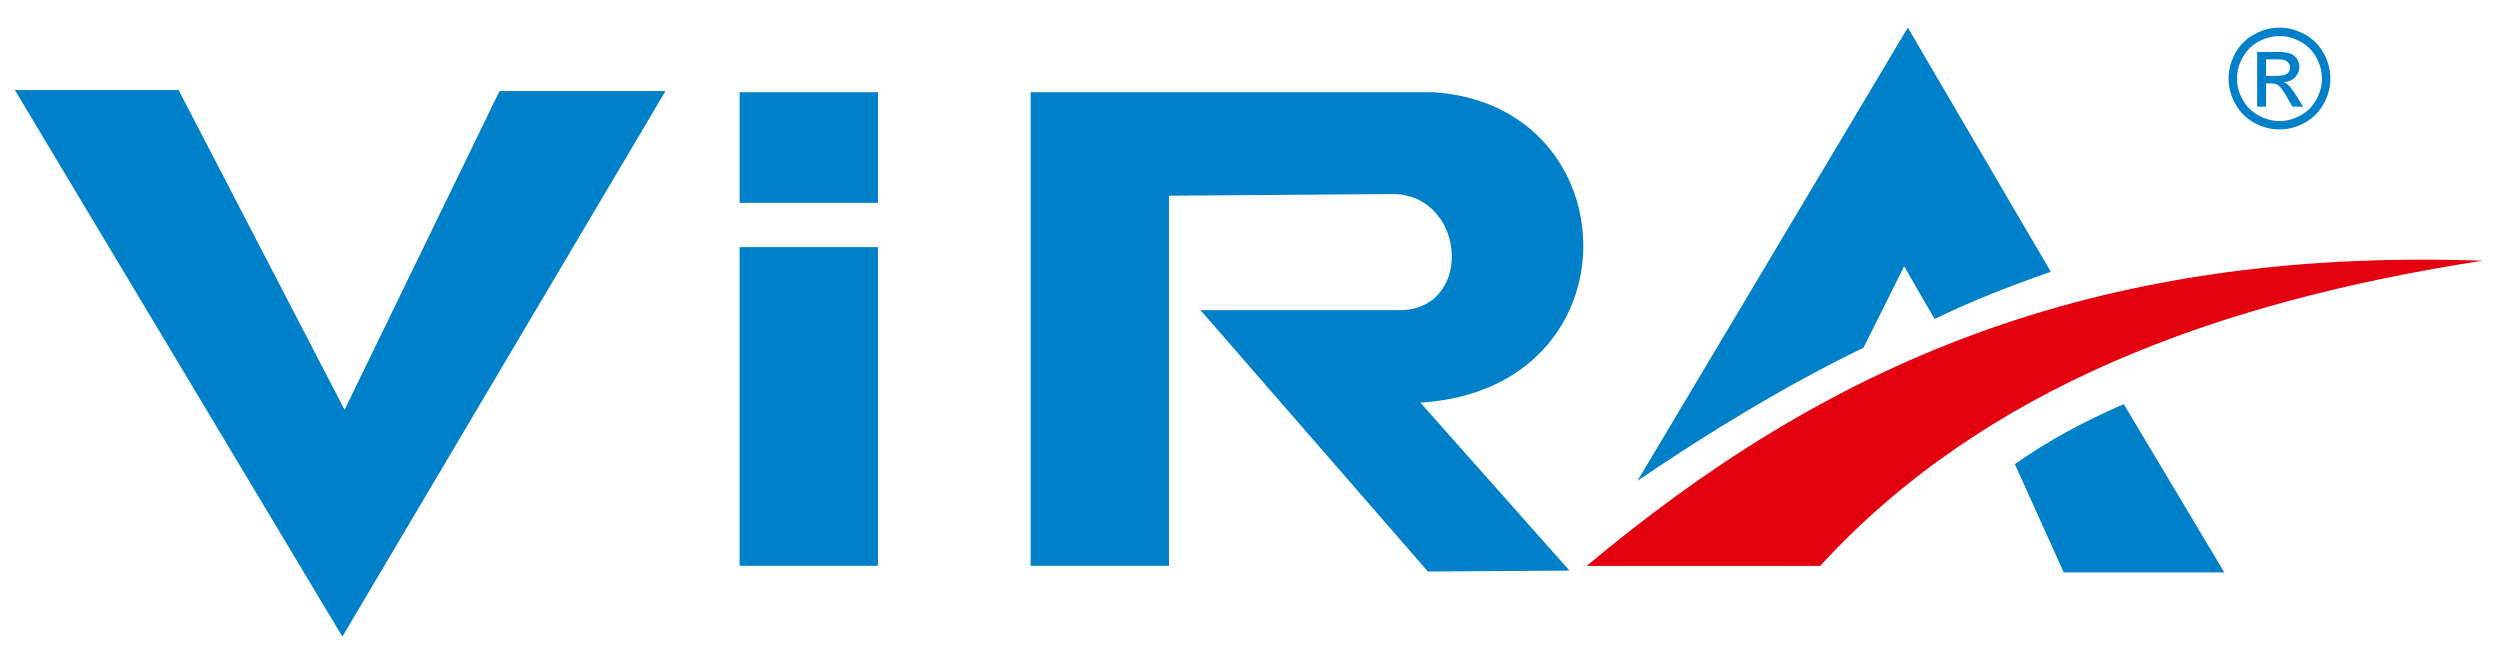
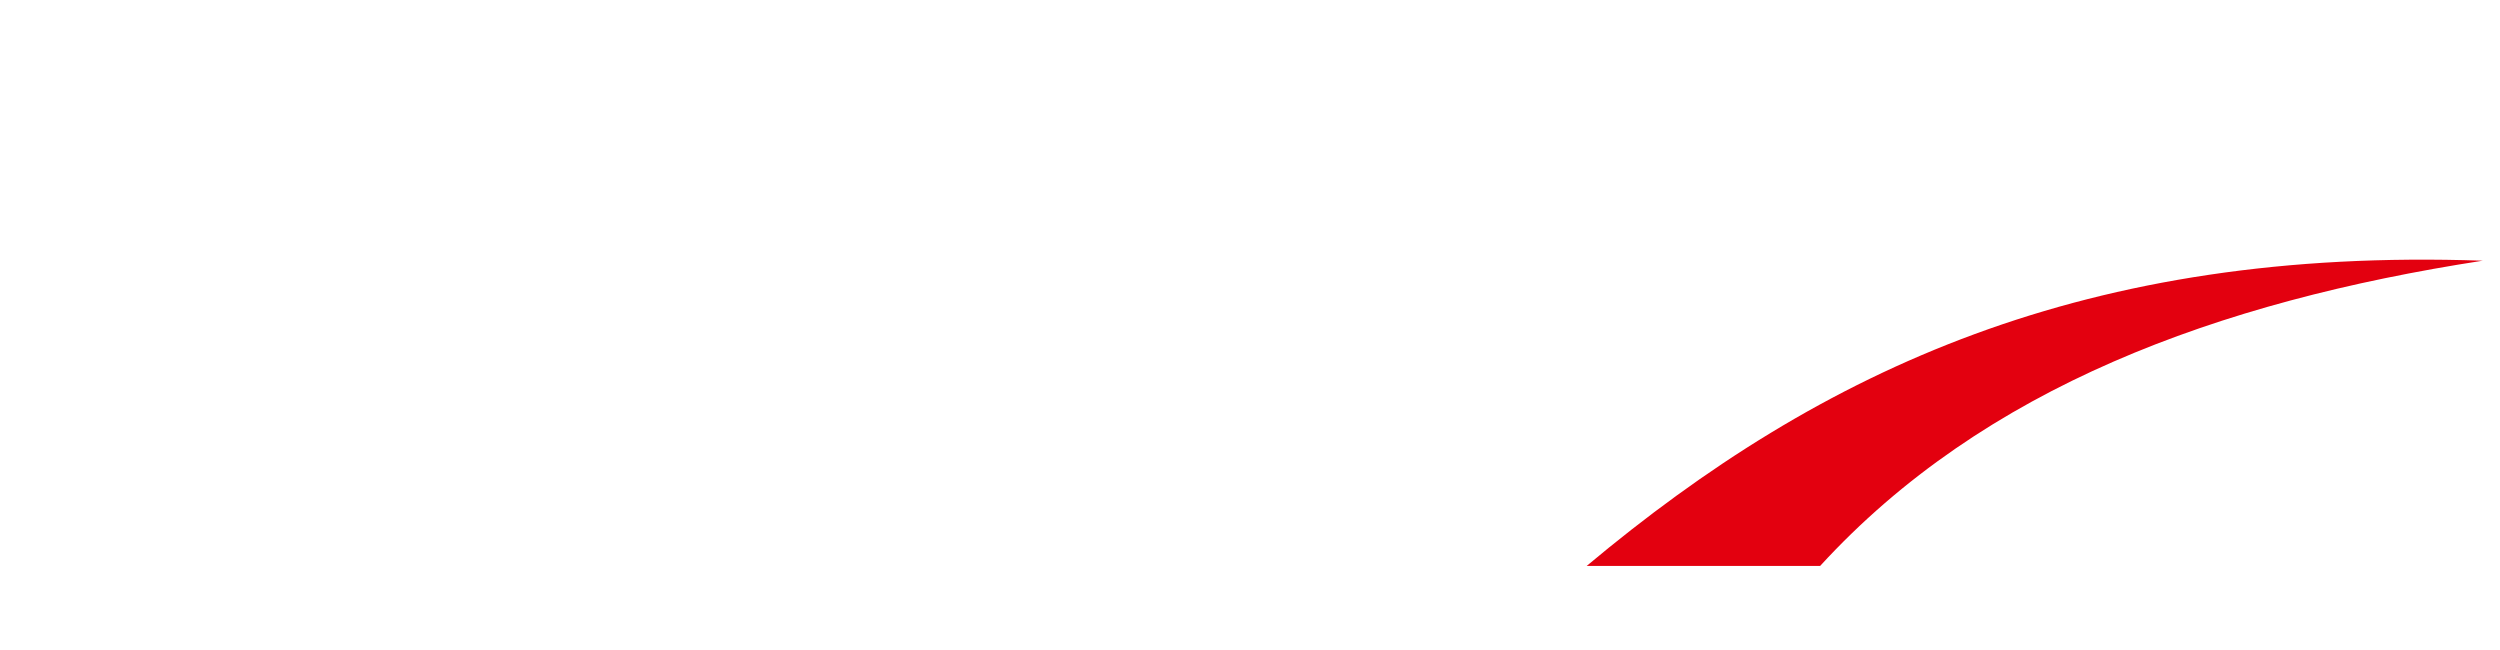
<svg xmlns="http://www.w3.org/2000/svg" id="Layer_1" x="0px" y="0px" viewBox="0 0 768 199.833" style="enable-background:new 0 0 768 199.833;" xml:space="preserve">
-   <path style="fill-rule:evenodd;clip-rule:evenodd;fill:#0080C8;" d="M316.616,28.32h31.018h11.473h80.996 c61.105,3.69,63.579,91.195-3.768,95.368l45.8,51.598l-43.481,0.289l-69.86-80.295h61.75c22.723-0.756,19.577-36.854-4.065-35.653 l-67.372,0.495v113.692h-42.492V28.32z M227.212,75.911h42.491v97.903h-42.491V75.911z M227.212,28.32h42.491v33.995h-42.491V28.32z  M204.436,27.981l-99.262,167.588L4.55,27.642h50.312l50.99,98.242l47.591-97.903H204.436z M586.083,8.489L503.029,147.71 c22.215-15.116,45.17-29.061,69.447-40.914l12.473-25.004l9.353,16.196c11.355-5.492,23.338-10.227,35.713-14.49L586.083,8.489z  M683.308,175.836h-49.322l-15.023-33.241c10.195-7.273,21.51-13.237,33.447-18.467L683.308,175.836z" />
  <path style="fill-rule:evenodd;clip-rule:evenodd;fill:#E3000F;" d="M487.439,173.847h71.716 c50.234-54.826,122.003-81.174,203.519-93.76C641.075,75.868,559.948,113.155,487.439,173.847" />
-   <path style="fill:#0080C8;" d="M696.117,23.308h3.296c1.57,0,2.648-0.239,3.218-0.706c0.573-0.467,0.864-1.09,0.864-1.869 c0-0.495-0.141-0.939-0.42-1.336c-0.274-0.389-0.656-0.686-1.143-0.877c-0.497-0.199-1.402-0.292-2.731-0.292h-3.085V23.308z  M693.402,32.774V15.952h5.778c1.982,0,3.409,0.148,4.293,0.46c0.884,0.312,1.585,0.857,2.118,1.628 c0.523,0.776,0.782,1.598,0.782,2.467c0,1.231-0.437,2.299-1.314,3.211c-0.877,0.914-2.042,1.422-3.494,1.535 c0.593,0.249,1.075,0.548,1.43,0.892c0.678,0.666,1.505,1.776,2.489,3.339l2.052,3.291h-3.318l-1.492-2.653 c-1.176-2.08-2.115-3.389-2.836-3.911c-0.495-0.389-1.223-0.58-2.18-0.58h-1.59v7.145H693.402z M700.263,11.078 c-2.198,0-4.336,0.565-6.416,1.691c-2.08,1.123-3.706,2.738-4.881,4.824c-1.173,2.093-1.758,4.273-1.758,6.542 c0,2.251,0.578,4.409,1.731,6.474c1.153,2.067,2.766,3.678,4.839,4.831s4.23,1.733,6.487,1.733c2.251,0,4.414-0.58,6.486-1.733 c2.073-1.153,3.678-2.763,4.823-4.831c1.148-2.065,1.721-4.223,1.721-6.474c0-2.269-0.583-4.449-1.749-6.542 c-1.166-2.085-2.794-3.7-4.881-4.824C704.578,11.644,702.441,11.078,700.263,11.078z M700.263,8.488c2.625,0,5.185,0.673,7.69,2.017 c2.497,1.349,4.449,3.273,5.843,5.786c1.392,2.504,2.093,5.122,2.093,7.843c0,2.696-0.686,5.286-2.065,7.77 c-1.372,2.487-3.303,4.419-5.781,5.793c-2.482,1.376-5.072,2.062-7.78,2.062c-2.711,0-5.306-0.686-7.78-2.062 c-2.482-1.374-4.414-3.306-5.793-5.793c-1.387-2.485-2.073-5.075-2.073-7.77c0-2.721,0.701-5.339,2.1-7.843 c1.399-2.512,3.354-4.437,5.856-5.786C695.07,9.162,697.637,8.488,700.263,8.488z" />
</svg>